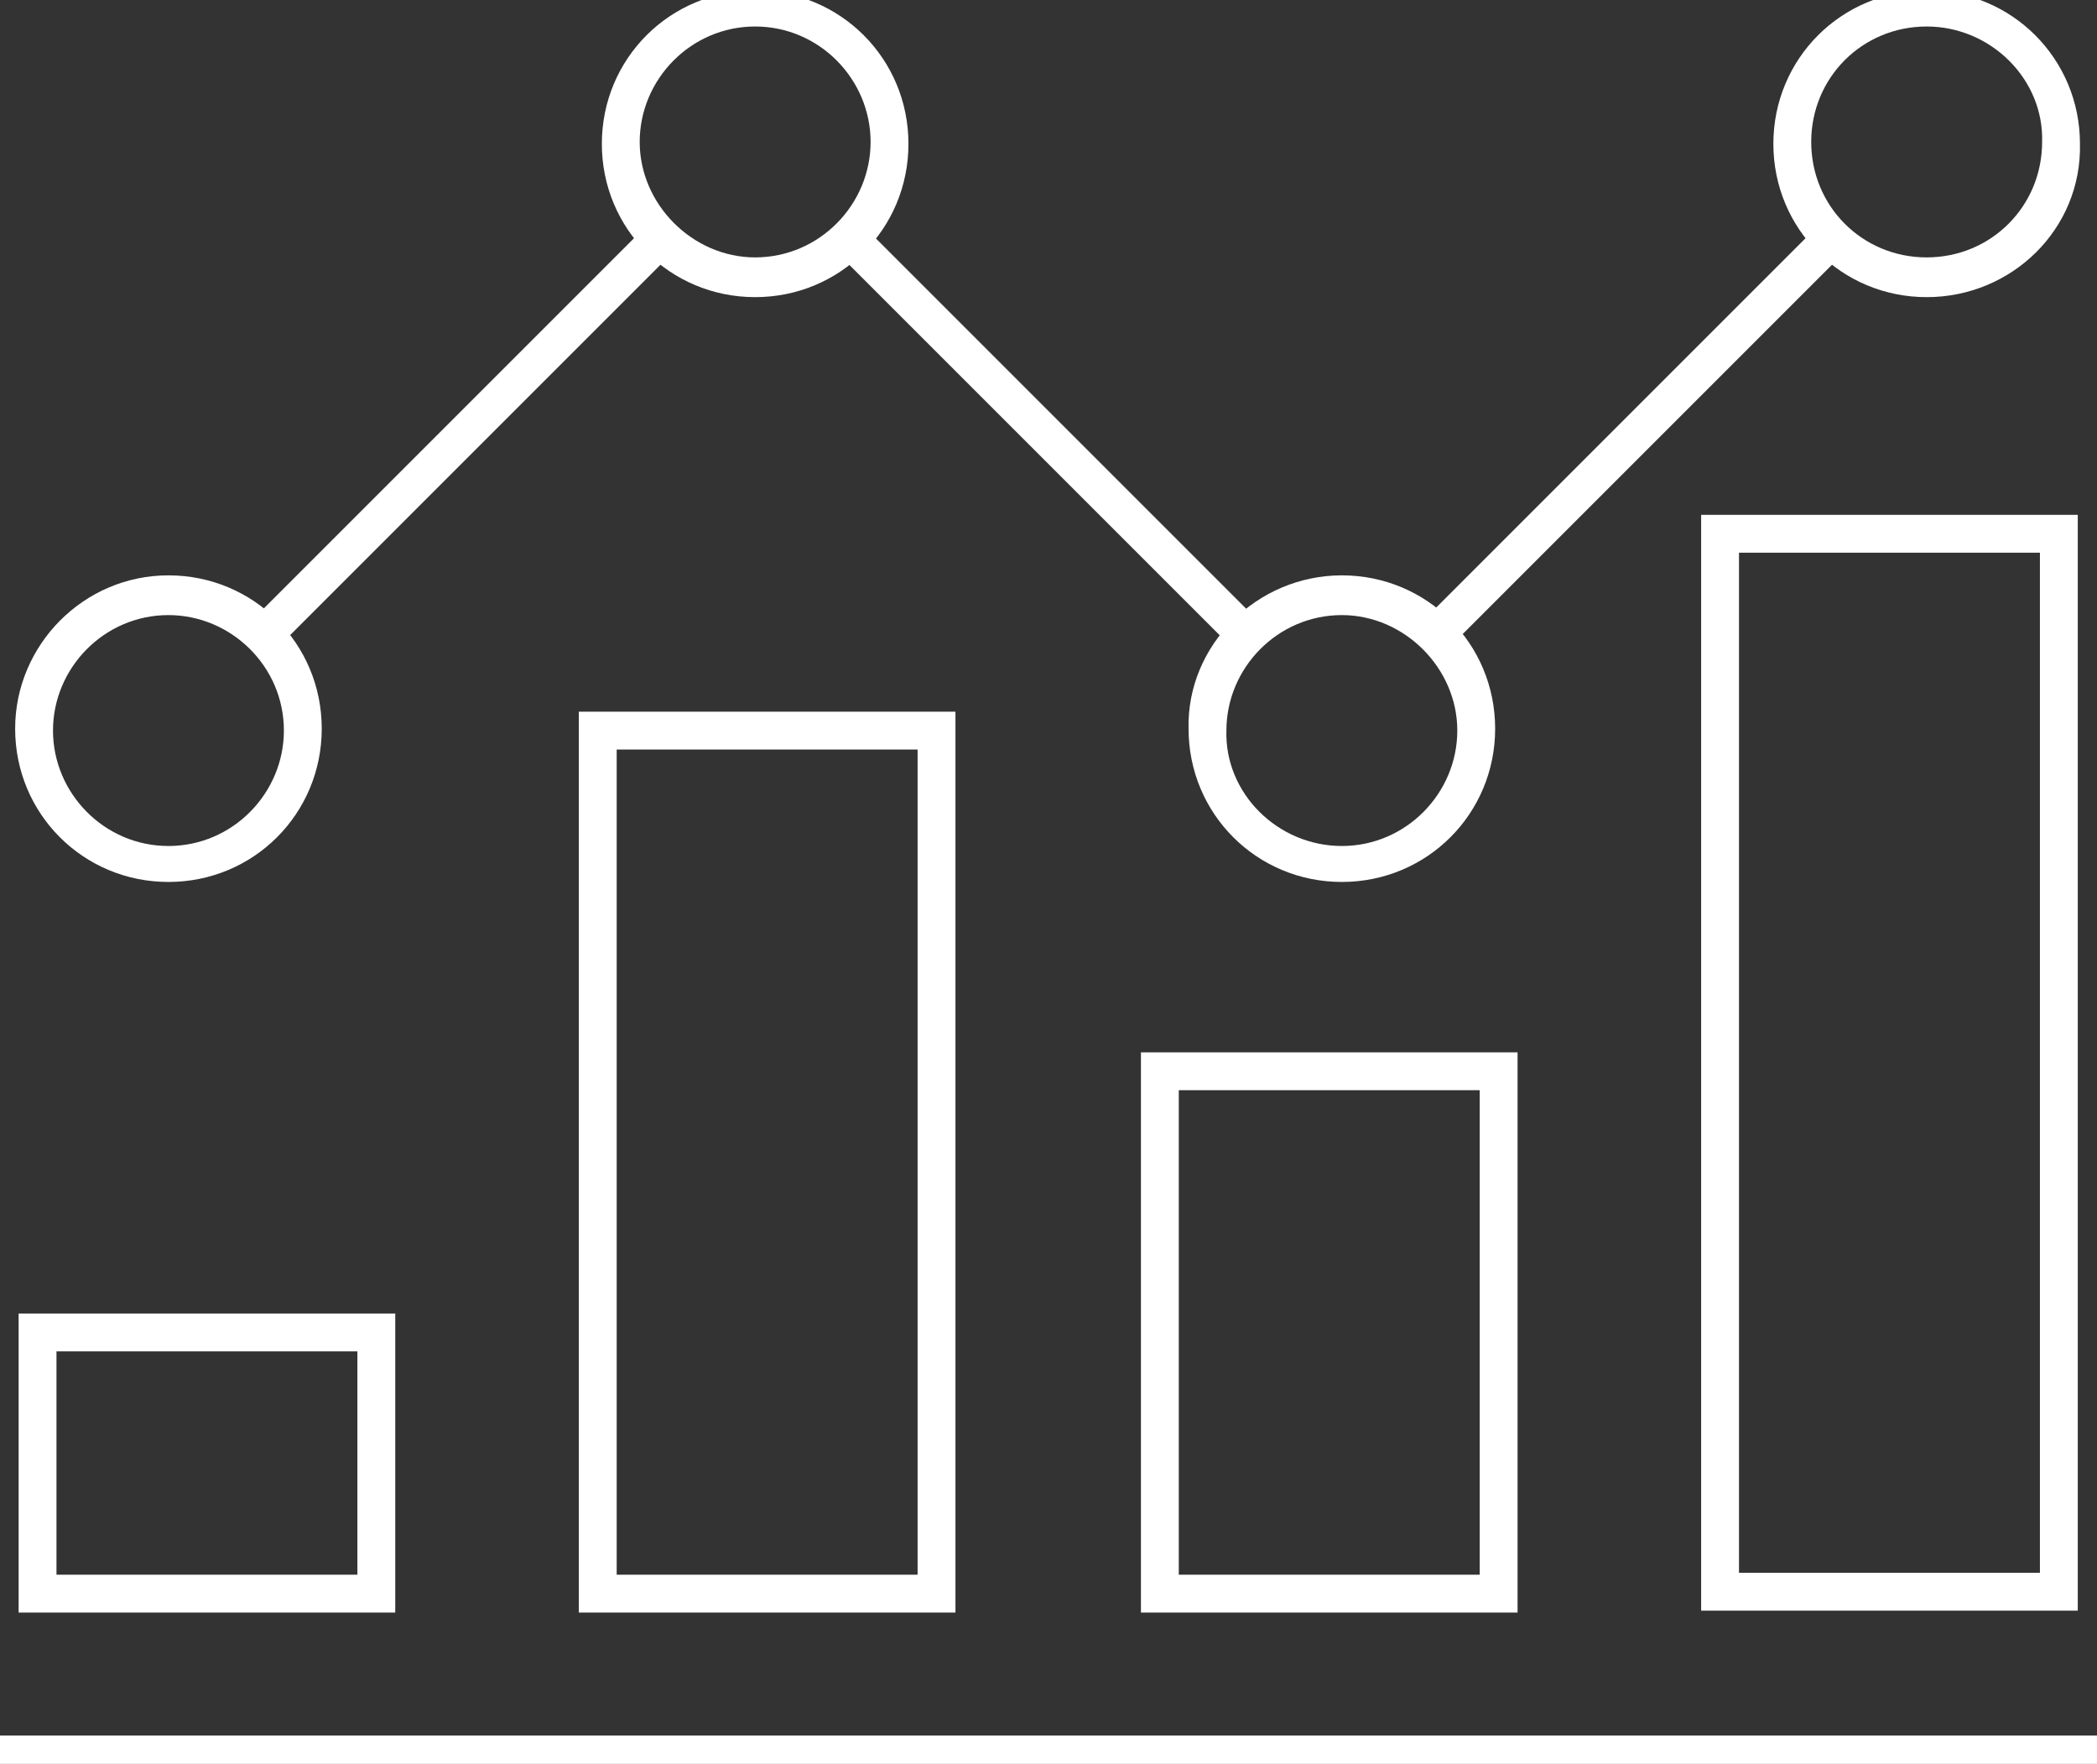
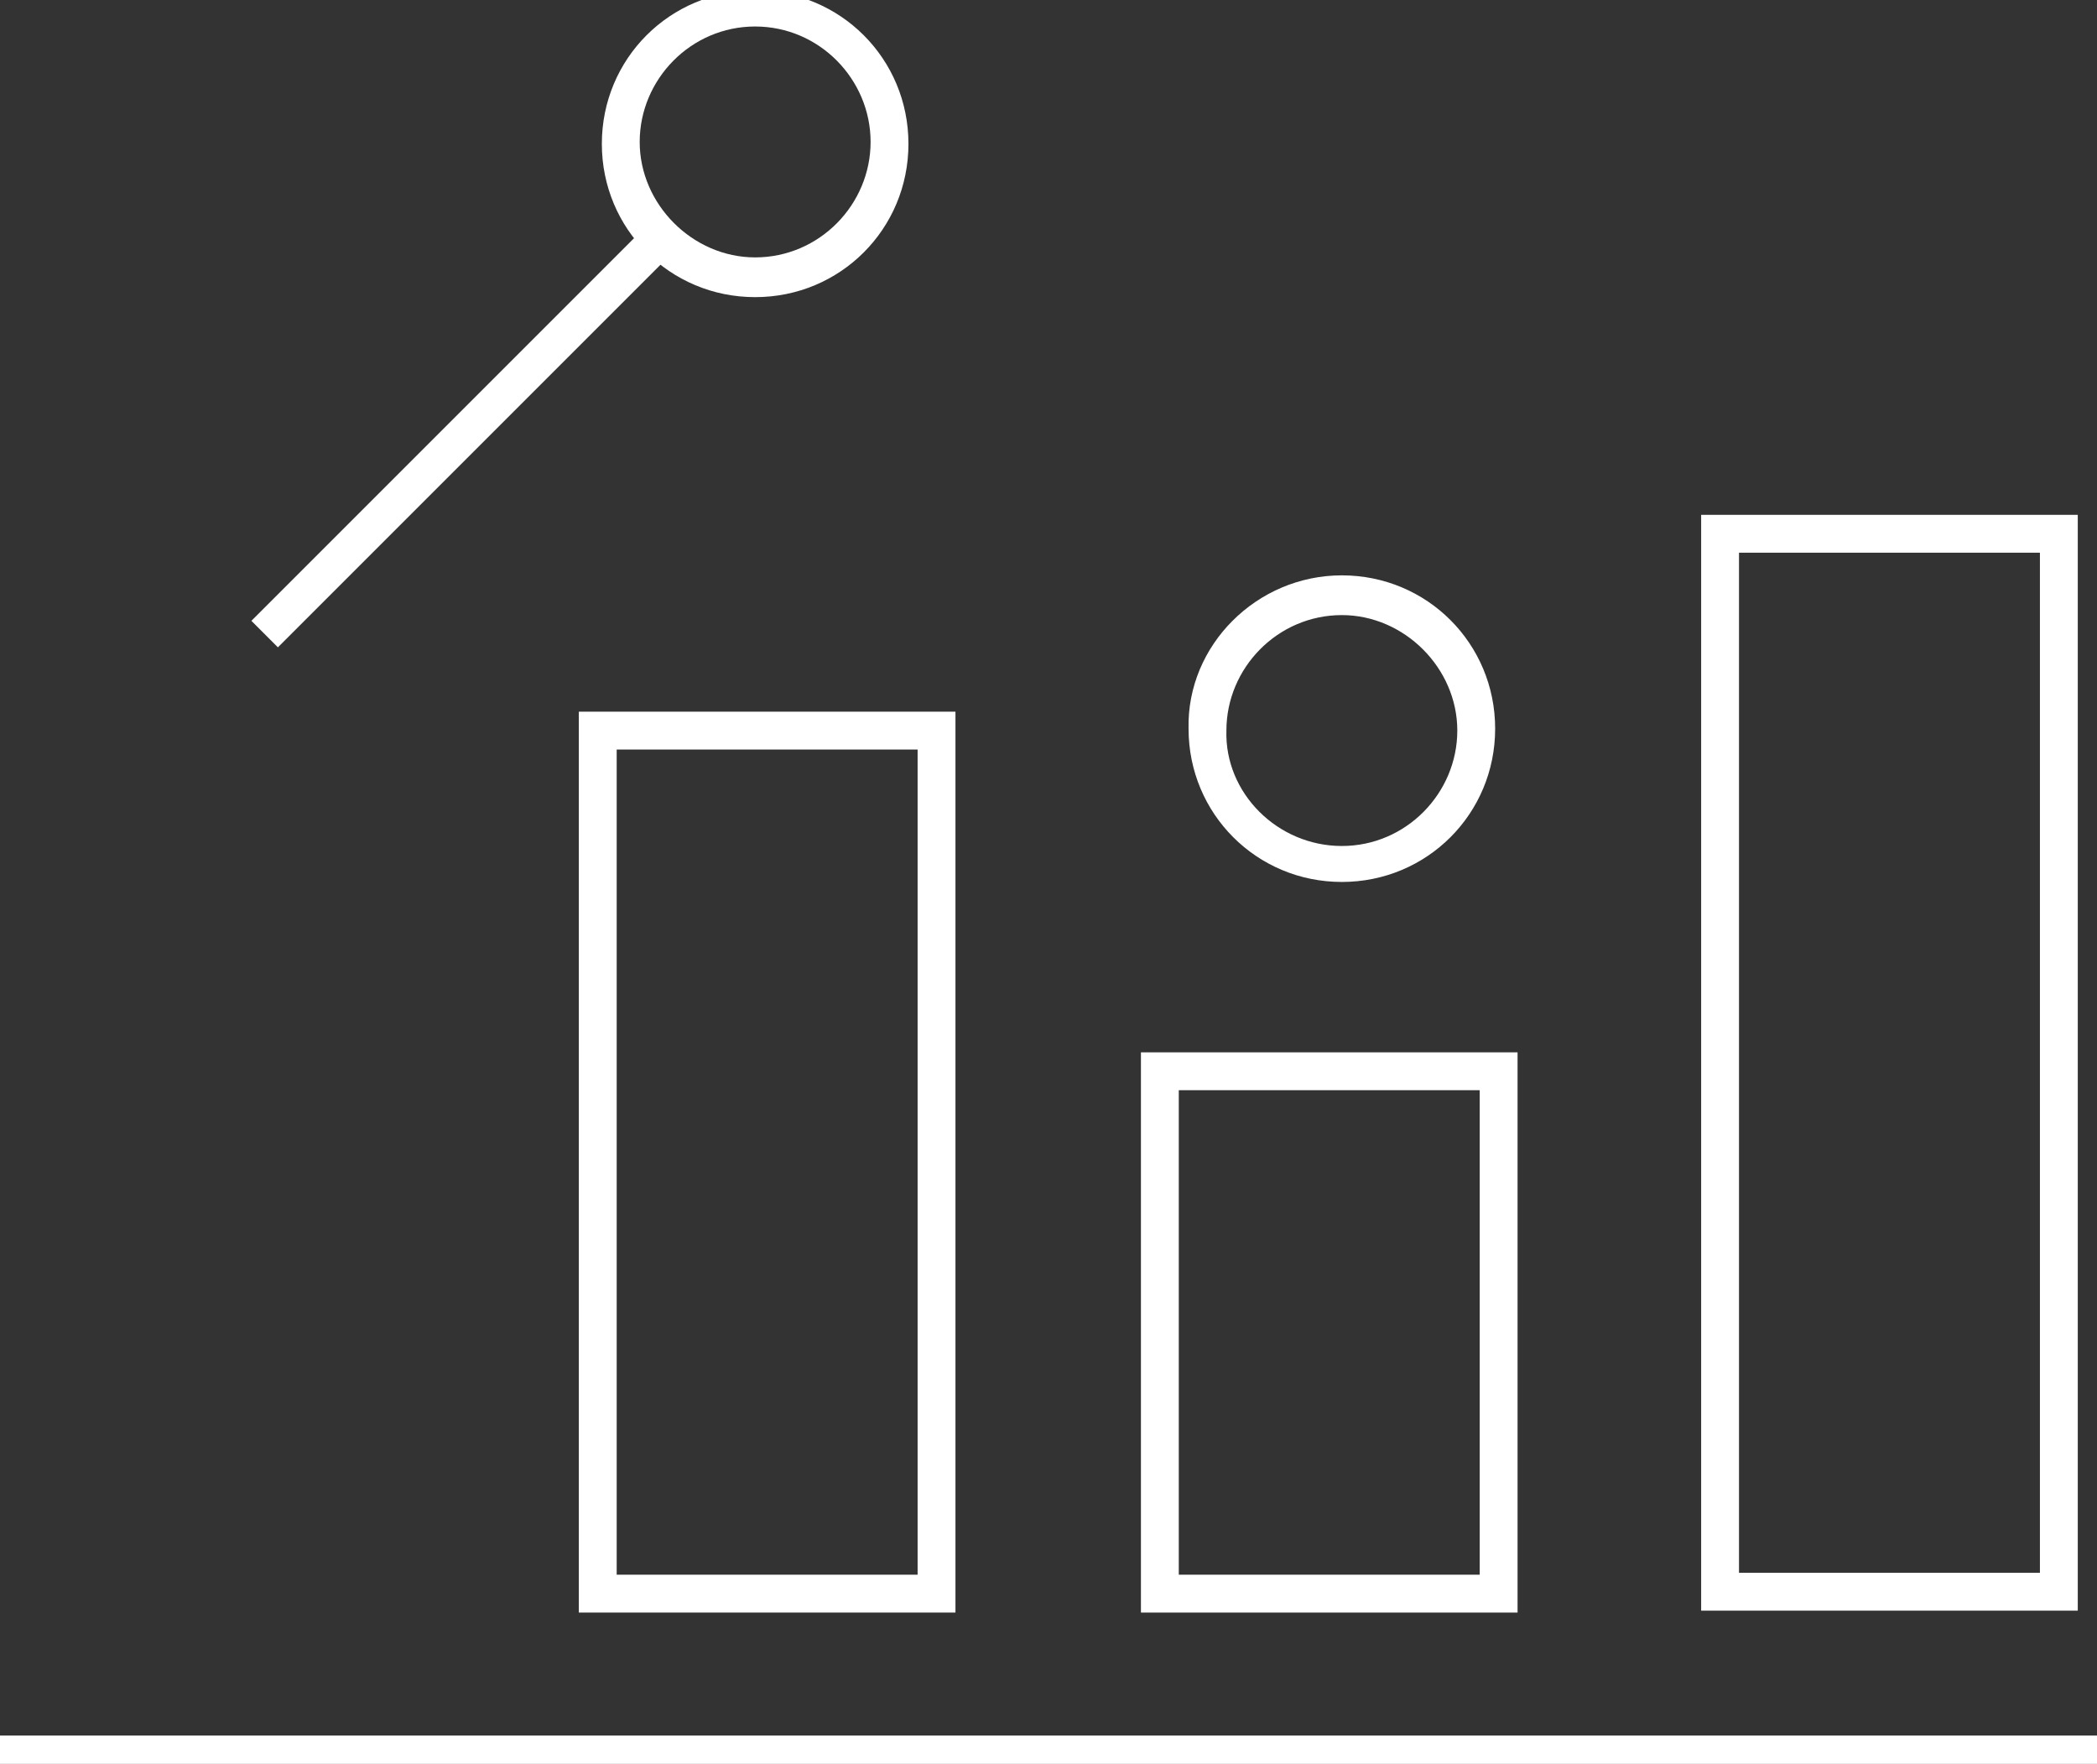
<svg xmlns="http://www.w3.org/2000/svg" xmlns:xlink="http://www.w3.org/1999/xlink" version="1.1" id="Layer_1" x="0px" y="0px" viewBox="0 0 110.8 93.2" style="enable-background:new 0 0 110.8 93.2;" xml:space="preserve">
  <rect x="0" y="0" width="110.8" height="93.2" fill="#333333" stroke="none" />
  <style type="text/css">
	.st0{clip-path:url(#SVGID_00000082338604779153920790000007013354468885296296_);}
	.st1{fill:#FFFFFF;}
	.st2{clip-path:url(#SVGID_00000000904434494656225490000017055505854898431381_);}
</style>
  <g id="Group_104" transform="translate(1194.184 -1238.697)">
    <g id="Group_41" transform="translate(-1194.184 1238.697)">
      <g>
        <defs>
          <rect id="SVGID_1_" width="110.8" height="93.2" />
        </defs>
        <clipPath id="SVGID_00000052800542304919202480000006086598095885392033_">
          <use xlink:href="#SVGID_1_" style="overflow:visible;" />
        </clipPath>
        <g id="Group_40" style="clip-path:url(#SVGID_00000052800542304919202480000006086598095885392033_);">
          <path id="Line_57" class="st1" d="M110.8,93.7H0v-2h110.8V93.7z" />
        </g>
      </g>
    </g>
    <path id="Rectangle_82" class="st1" d="M-1163.6,1276.3h19.9v47.6h-19.9V1276.3z M-1145.7,1278.3h-15.9v43.6h15.9V1278.3z" />
    <path id="Rectangle_83" class="st1" d="M-1133.9,1294.3h19.9v29.6h-19.9V1294.3z M-1116,1296.3h-15.9v25.6h15.9V1296.3z" />
    <path id="Rectangle_84" class="st1" d="M-1104.3,1265.9h19.9v57.9h-19.9V1265.9z M-1086.4,1267.9h-15.9v53.9h15.9V1267.9z" />
-     <path id="Rectangle_85" class="st1" d="M-1193.2,1308.1h19.9v15.8h-19.9V1308.1z M-1175.3,1310.1h-15.9v11.8h15.9V1310.1z" />
-     <path id="Line_58" class="st1" d="M-1129.1,1272.9l-20.9-20.9l1.4-1.4l20.9,20.9L-1129.1,1272.9z" />
-     <path id="Line_59" class="st1" d="M-1117.6,1272.9l-1.4-1.4l20.9-20.9l1.4,1.4L-1117.6,1272.9z" />
    <path id="Line_60" class="st1" d="M-1179.5,1272.9l-1.4-1.4l20.9-20.9l1.4,1.4L-1179.5,1272.9z" />
    <g id="Group_43" transform="translate(-1194.184 1238.697)">
      <g>
        <defs>
          <rect id="SVGID_00000139254710532673821850000018422771530686773899_" width="110.8" height="93.2" />
        </defs>
        <clipPath id="SVGID_00000022521473264077943050000013289026038129051057_">
          <use xlink:href="#SVGID_00000139254710532673821850000018422771530686773899_" style="overflow:visible;" />
        </clipPath>
        <g id="Group_42" style="clip-path:url(#SVGID_00000022521473264077943050000013289026038129051057_);">
-           <path id="Path_27" class="st1" d="M8.9,30.4c4.5,0,8.1,3.6,8.1,8.1c0,4.5-3.6,8.1-8.1,8.1c-4.5,0-8.1-3.6-8.1-8.1      C0.8,34.1,4.4,30.4,8.9,30.4z M8.9,44.7c3.4,0,6.1-2.8,6.1-6.1c0-3.4-2.8-6.1-6.1-6.1c-3.4,0-6.1,2.8-6.1,6.1      C2.8,41.9,5.5,44.7,8.9,44.7z" />
          <path id="Path_28" class="st1" d="M39.9,15.7c-4.5,0-8.1-3.6-8.1-8.1s3.6-8.1,8.1-8.1S48,3.1,48,7.6l0,0      C48,12.1,44.4,15.7,39.9,15.7z M39.9,1.4c-3.4,0-6.1,2.8-6.1,6.1s2.8,6.1,6.1,6.1c3.4,0,6.1-2.8,6.1-6.1      C46,4.2,43.3,1.4,39.9,1.4z" />
          <path id="Path_29" class="st1" d="M70.9,30.4c4.5,0,8.1,3.6,8.1,8.1s-3.6,8.1-8.1,8.1c-4.5,0-8.1-3.6-8.1-8.1      C62.7,34.1,66.4,30.4,70.9,30.4z M70.9,44.7c3.4,0,6.1-2.8,6.1-6.1s-2.8-6.1-6.1-6.1c-3.4,0-6.1,2.8-6.1,6.1      C64.7,41.9,67.5,44.7,70.9,44.7z" />
-           <path id="Path_30" class="st1" d="M101.8,15.7c-4.5,0-8.1-3.6-8.1-8.1s3.6-8.1,8.1-8.1s8.1,3.6,8.1,8.1c0,0,0,0,0,0      C110,12.1,106.3,15.7,101.8,15.7z M101.8,1.4c-3.4,0-6.1,2.7-6.1,6.1s2.7,6.1,6.1,6.1c3.4,0,6.1-2.7,6.1-6.1c0,0,0,0,0,0      C108,4.2,105.2,1.4,101.8,1.4z" />
        </g>
      </g>
    </g>
  </g>
</svg>